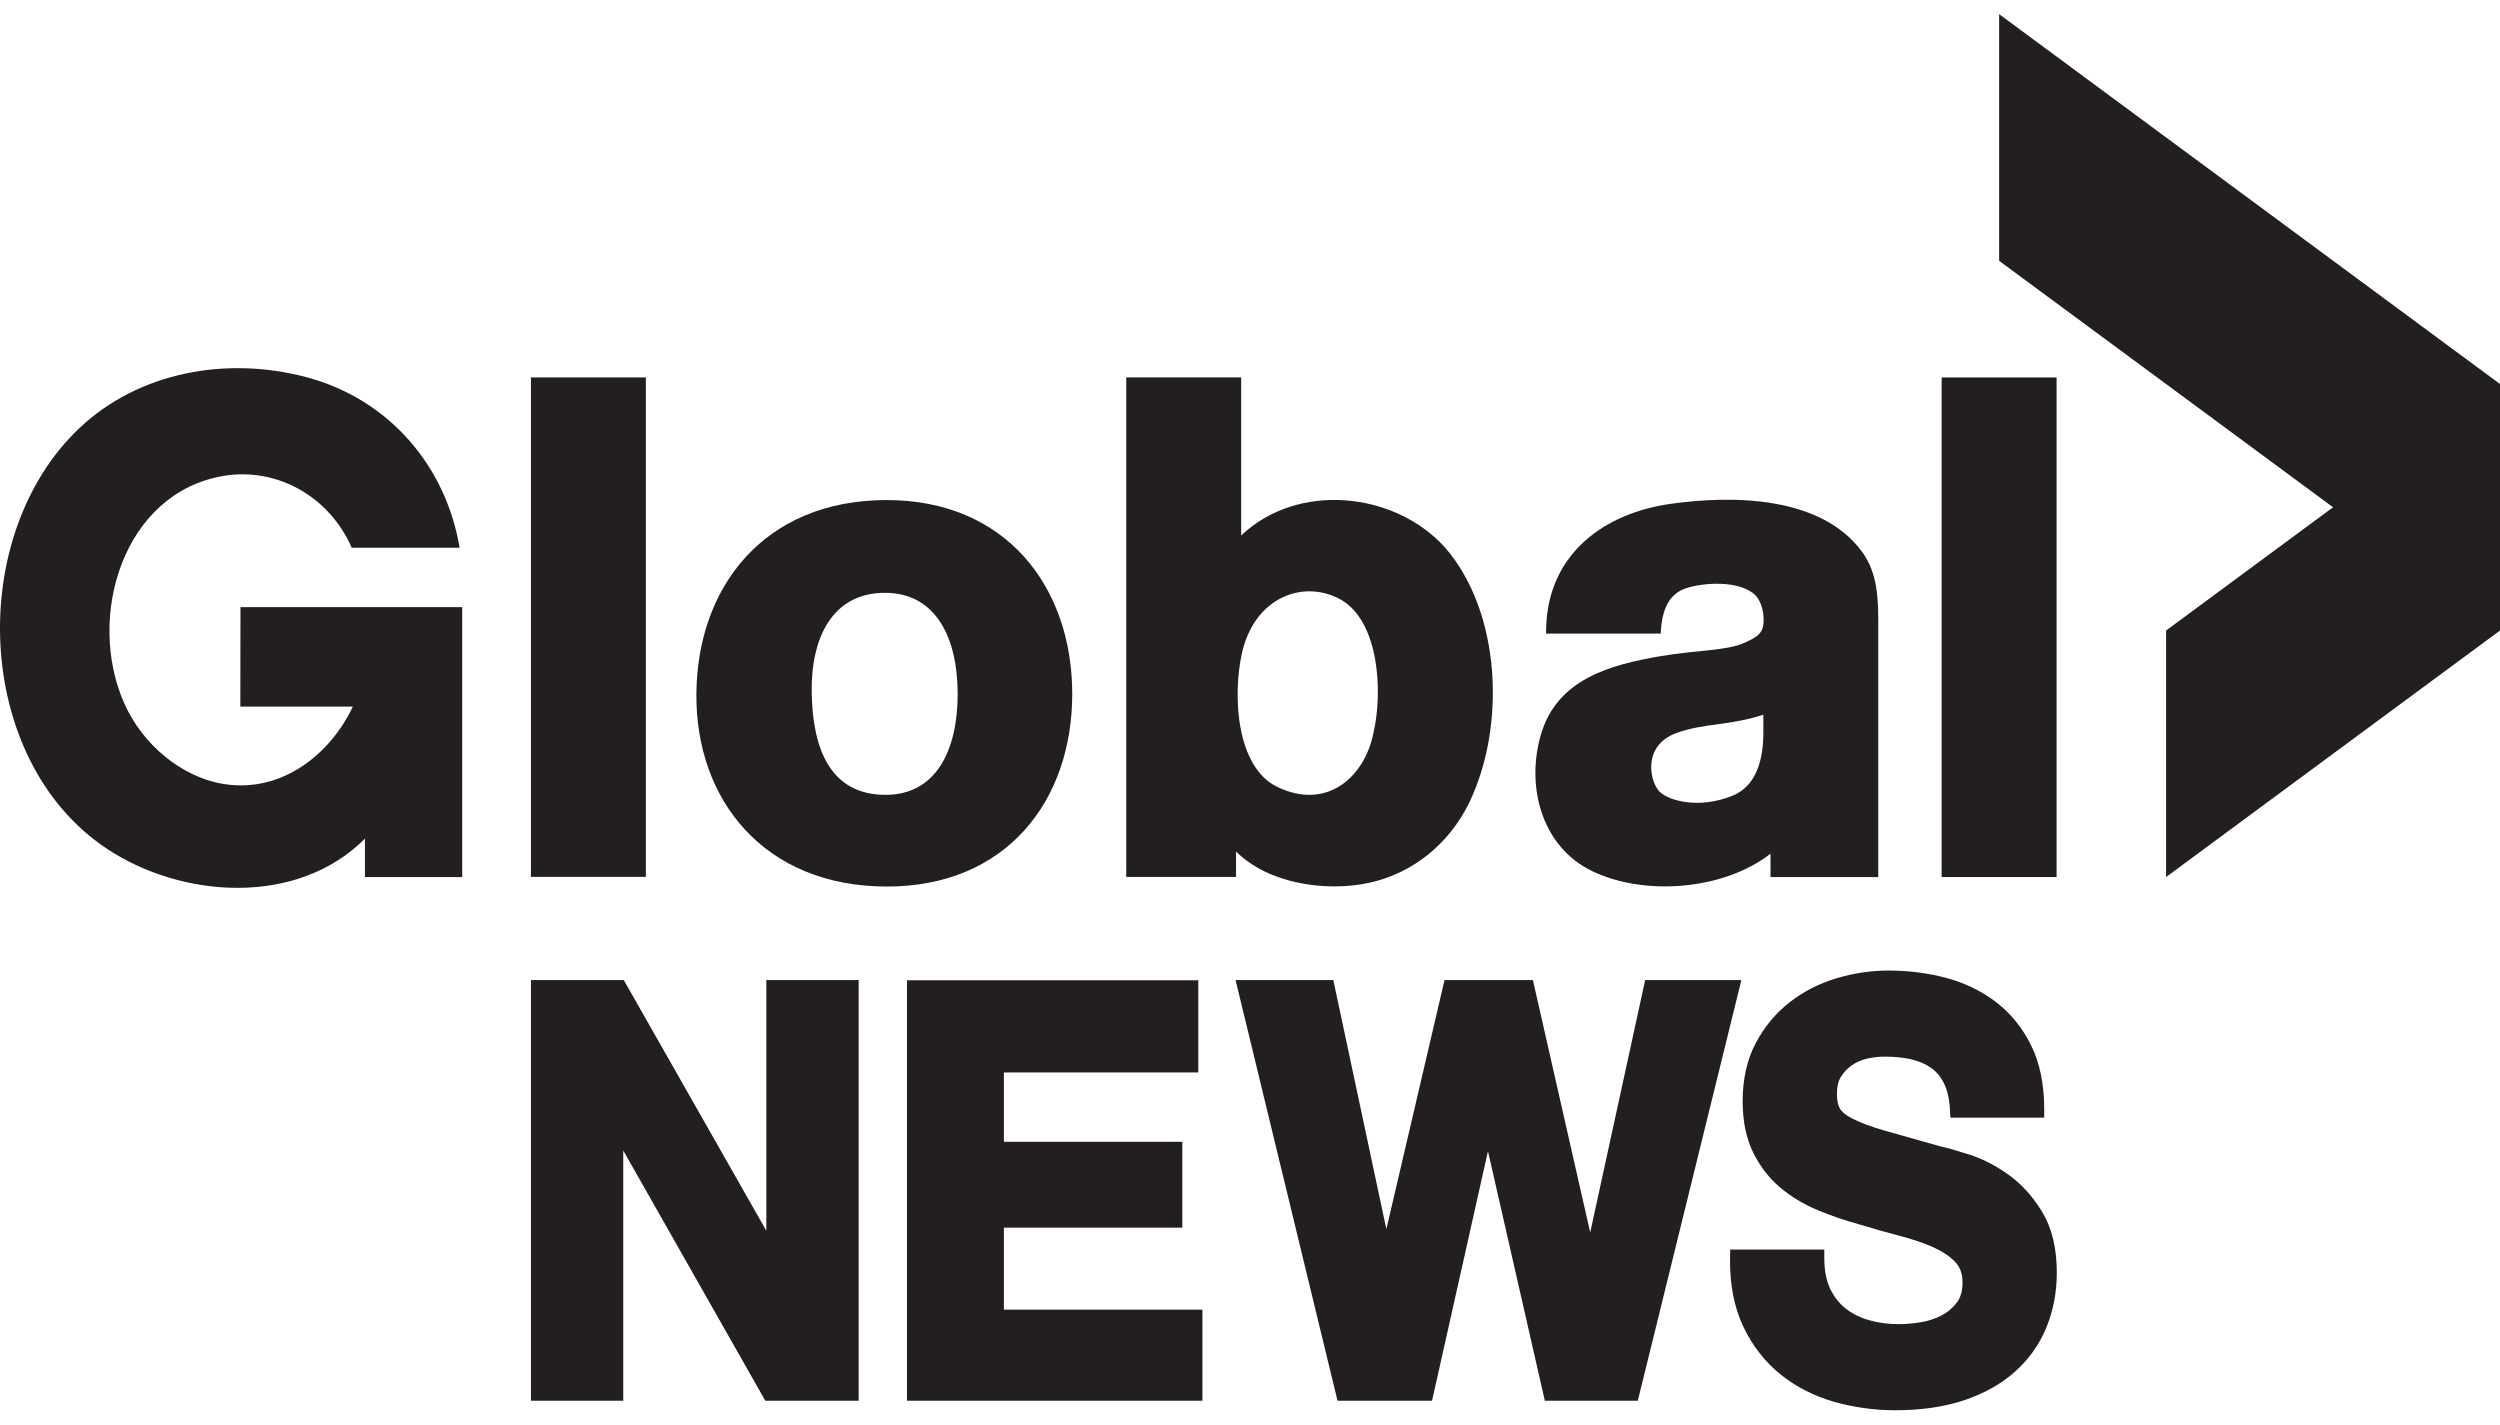
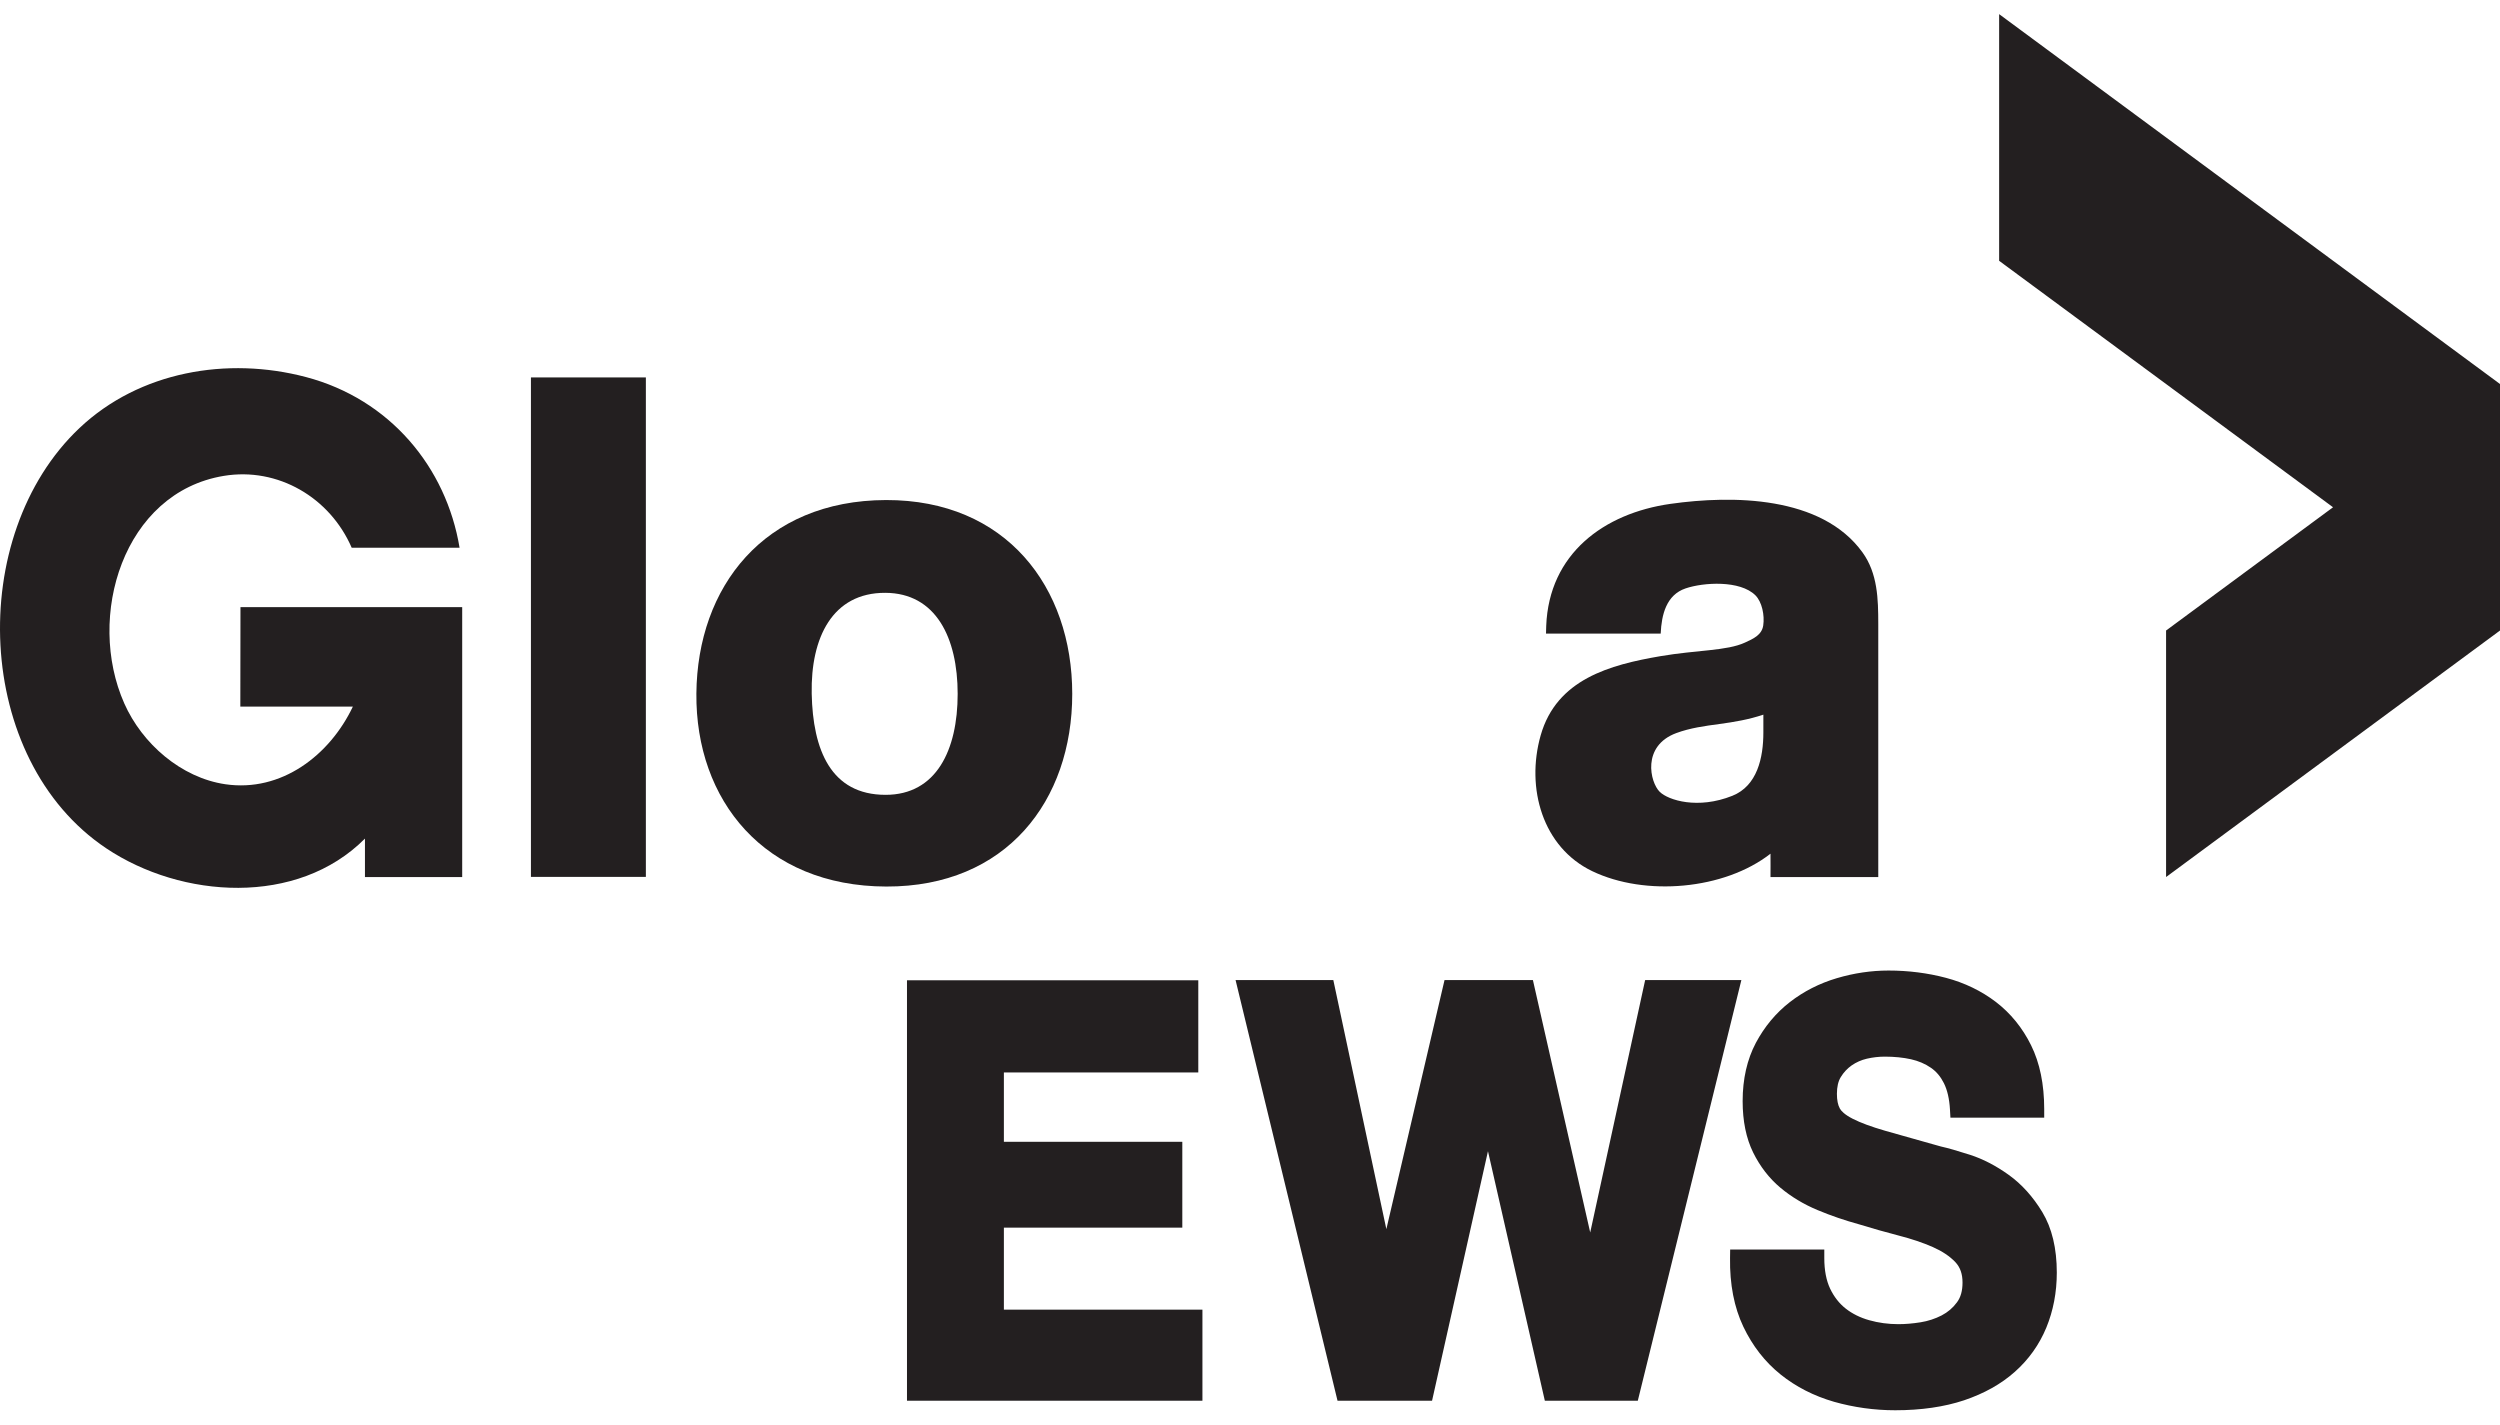
<svg xmlns="http://www.w3.org/2000/svg" width="107" height="61" viewBox="0 0 107 61" fill="none">
  <path d="M10.286 30.242H15.103C14.108 32.336 12.035 33.915 9.648 33.566C7.751 33.289 6.081 31.827 5.319 30.106C3.674 26.393 5.273 21.076 9.583 20.367C11.893 19.987 14.121 21.291 15.053 23.444H19.67C19.098 19.993 16.686 17.084 13.092 16.137C9.728 15.249 5.968 15.897 3.405 18.317C-1.468 22.92 -1.13 32.508 4.546 36.307C7.769 38.465 12.726 38.802 15.62 35.892V37.538H19.782V25.986C17.899 25.986 10.292 25.986 10.292 25.986L10.286 30.242Z" fill="#231F20" />
  <path d="M22.724 37.531H27.643V16.154H22.724V37.531Z" fill="#231F20" />
  <path d="M37.903 34.019C35.559 34.019 34.789 32.09 34.741 29.69C34.693 27.287 35.633 25.366 37.887 25.373C40.06 25.379 40.988 27.3 40.988 29.7C40.988 32.1 40.077 34.019 37.903 34.019ZM37.922 21.402C32.7 21.416 29.845 25.122 29.805 29.685C29.766 34.242 32.707 37.931 37.933 37.944C43.071 37.958 45.892 34.274 45.892 29.7C45.892 25.126 43.06 21.39 37.922 21.402Z" fill="#231F20" />
-   <path d="M58.782 31.381C58.394 33.293 56.757 34.706 54.648 33.669C52.923 32.82 52.754 29.808 53.146 27.995C53.676 25.54 55.796 24.798 57.353 25.645C59.016 26.55 59.2 29.575 58.782 31.381ZM61.828 23.411C59.653 21.032 55.535 20.629 53.122 22.918V16.154H48.203V37.534H52.903V36.445C54.281 37.821 56.721 38.177 58.555 37.794C60.452 37.398 62.02 36.116 62.87 34.378C64.455 31.134 64.269 26.196 61.828 23.411Z" fill="#231F20" />
  <path d="M75.472 31.352C75.472 32.428 75.213 33.633 74.145 34.06C72.67 34.651 71.407 34.25 71.039 33.893C70.62 33.486 70.257 31.925 71.747 31.375C72.338 31.156 72.974 31.07 73.594 30.987C74.239 30.9 74.85 30.796 75.472 30.587V31.352ZM80.39 26.709C80.389 25.638 80.366 24.541 79.71 23.636C77.959 21.22 74.156 21.189 71.499 21.565C68.647 21.968 66.297 23.699 66.178 26.789L66.169 27.117H71.078C71.113 26.305 71.32 25.463 72.142 25.184C72.912 24.922 74.475 24.827 75.131 25.479C75.413 25.76 75.532 26.334 75.466 26.773C75.404 27.182 75.031 27.343 74.683 27.503C73.906 27.861 72.635 27.816 71.06 28.085C68.917 28.453 66.623 29.064 65.94 31.476C65.301 33.733 66.022 36.265 68.148 37.286C70.413 38.374 73.798 38.085 75.777 36.538C75.783 36.565 75.777 37.538 75.777 37.538H80.39C80.39 37.538 80.393 30.319 80.39 26.709Z" fill="#231F20" />
-   <path d="M88.022 16.155H83.103V37.538H88.022V16.155Z" fill="#231F20" />
-   <path d="M32.799 41.946V52.676L26.697 41.946H22.724V59.951H26.675V49.242L32.755 59.951H36.751V41.946H32.799Z" fill="#231F20" />
  <path d="M42.966 56.053V52.543H50.603V48.869H42.966V45.901H51.287V41.956H38.819V59.951H51.464V56.053H42.966Z" fill="#231F20" />
  <path d="M70.413 41.946L68.061 52.75L65.608 41.946H61.826L59.336 52.608L57.066 41.946H52.882L57.246 59.951H61.292L63.685 49.271L66.119 59.951H70.098L74.531 41.946H70.413Z" fill="#231F20" />
  <path d="M74.051 53.48L74.046 53.844C74.029 54.967 74.222 55.955 74.615 56.782C75.007 57.605 75.544 58.294 76.21 58.828C76.869 59.357 77.638 59.748 78.495 59.996C79.341 60.236 80.222 60.359 81.116 60.359C82.222 60.359 83.212 60.215 84.061 59.933C84.919 59.644 85.651 59.235 86.235 58.714C86.828 58.188 87.28 57.552 87.581 56.826C87.88 56.101 88.031 55.308 88.031 54.468C88.031 53.429 87.823 52.56 87.411 51.879C87.011 51.218 86.527 50.682 85.975 50.286C85.432 49.896 84.876 49.607 84.324 49.428C83.794 49.258 83.371 49.136 83.065 49.068C83.082 49.074 80.682 48.396 80.682 48.396C80.093 48.225 79.627 48.053 79.299 47.885C78.945 47.705 78.803 47.547 78.746 47.446C78.662 47.296 78.62 47.084 78.62 46.816C78.62 46.52 78.675 46.279 78.785 46.1C78.908 45.898 79.06 45.735 79.25 45.6C79.443 45.466 79.662 45.368 79.902 45.312C80.158 45.253 80.418 45.224 80.674 45.224C81.077 45.224 81.453 45.262 81.79 45.336C82.109 45.408 82.396 45.53 82.64 45.699C82.875 45.86 83.058 46.078 83.2 46.362C83.345 46.652 83.433 47.031 83.459 47.491L83.478 47.837H87.492V47.467C87.492 46.411 87.304 45.492 86.931 44.739C86.562 43.991 86.055 43.368 85.424 42.884C84.801 42.409 84.082 42.062 83.286 41.851C82.504 41.644 81.677 41.539 80.829 41.539C80.094 41.539 79.35 41.648 78.617 41.866C77.873 42.086 77.198 42.431 76.607 42.889C76.01 43.352 75.52 43.941 75.15 44.636C74.776 45.344 74.585 46.182 74.585 47.131C74.585 47.98 74.736 48.718 75.034 49.325C75.329 49.924 75.722 50.433 76.201 50.834C76.667 51.224 77.203 51.546 77.791 51.791C78.365 52.031 78.959 52.234 79.558 52.398C80.128 52.573 80.706 52.738 81.267 52.883C81.809 53.022 82.3 53.187 82.725 53.374C83.124 53.55 83.449 53.766 83.69 54.02C83.897 54.241 83.996 54.525 83.996 54.893C83.996 55.244 83.92 55.521 83.76 55.737C83.584 55.977 83.368 56.161 83.102 56.3C82.825 56.443 82.52 56.543 82.2 56.594C81.865 56.648 81.545 56.674 81.249 56.674C80.82 56.674 80.4 56.618 80.002 56.505C79.615 56.396 79.276 56.228 78.994 56.005C78.721 55.791 78.497 55.505 78.33 55.156C78.165 54.807 78.08 54.369 78.08 53.85V53.48H74.051Z" fill="#231F20" />
  <path d="M85.563 0.605V11.163L99.854 21.711L92.708 26.986L92.708 37.537L107 26.986V16.436L85.563 0.605Z" fill="#231F20" />
</svg>